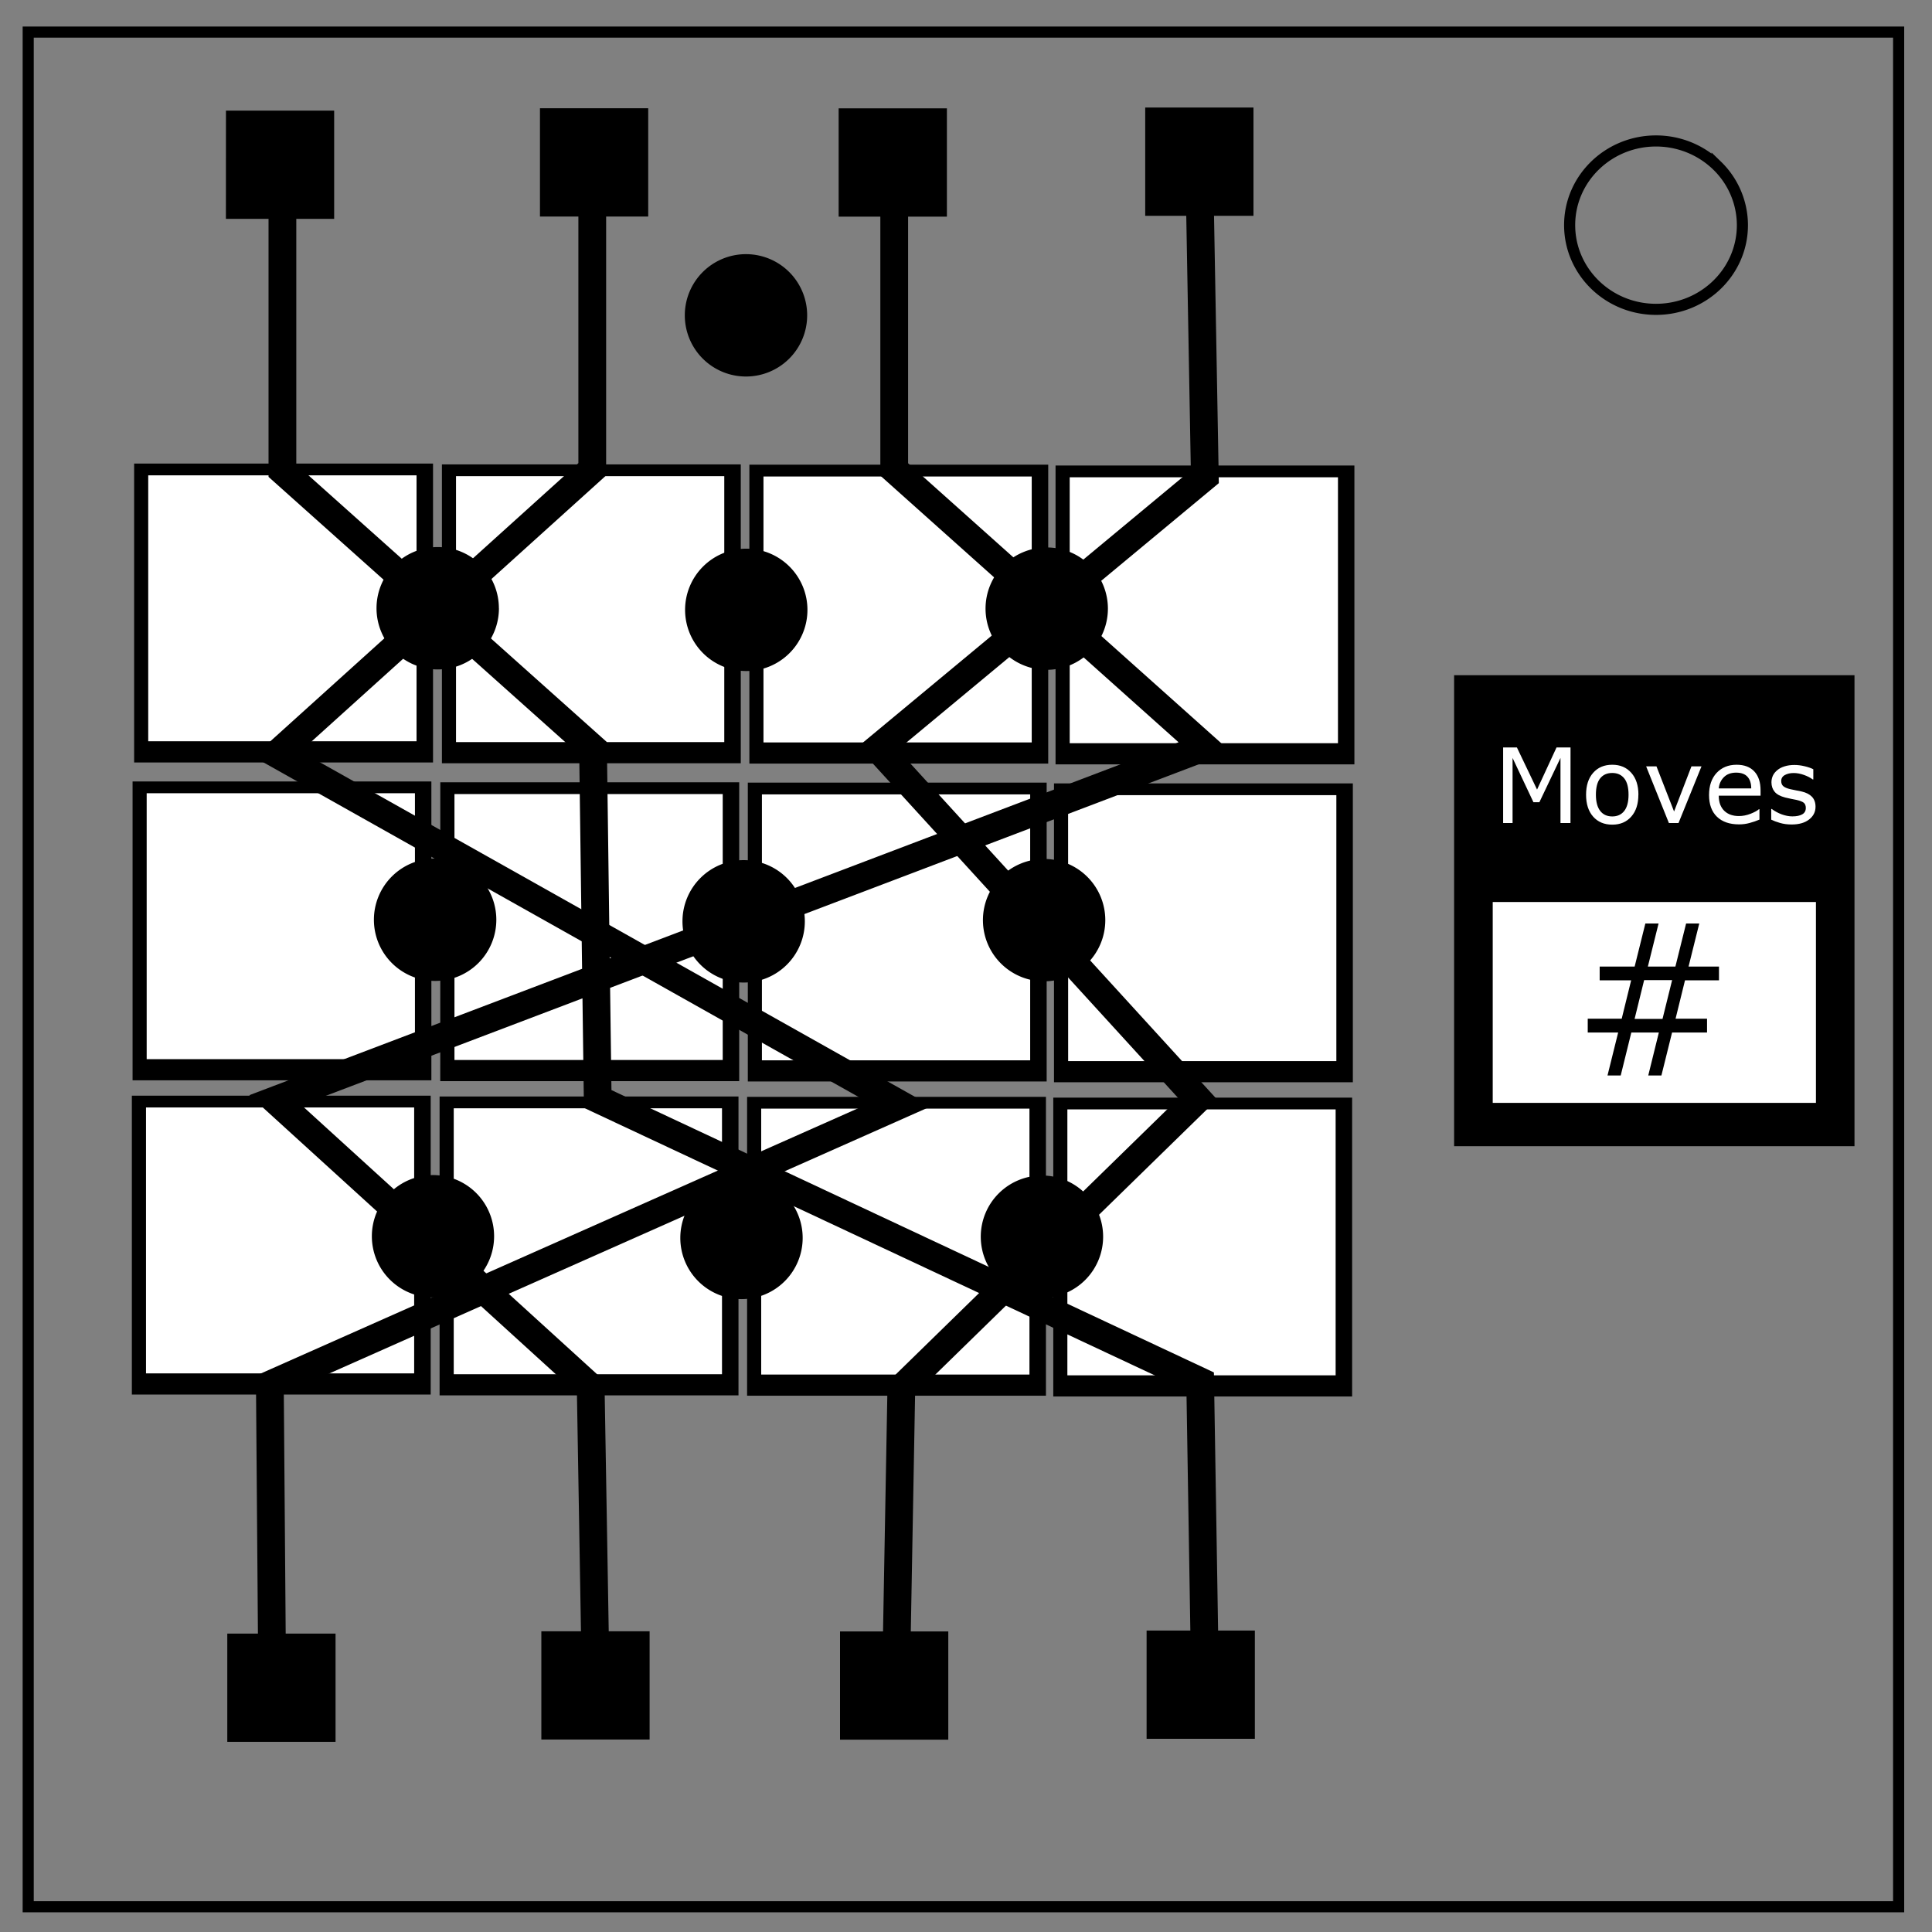
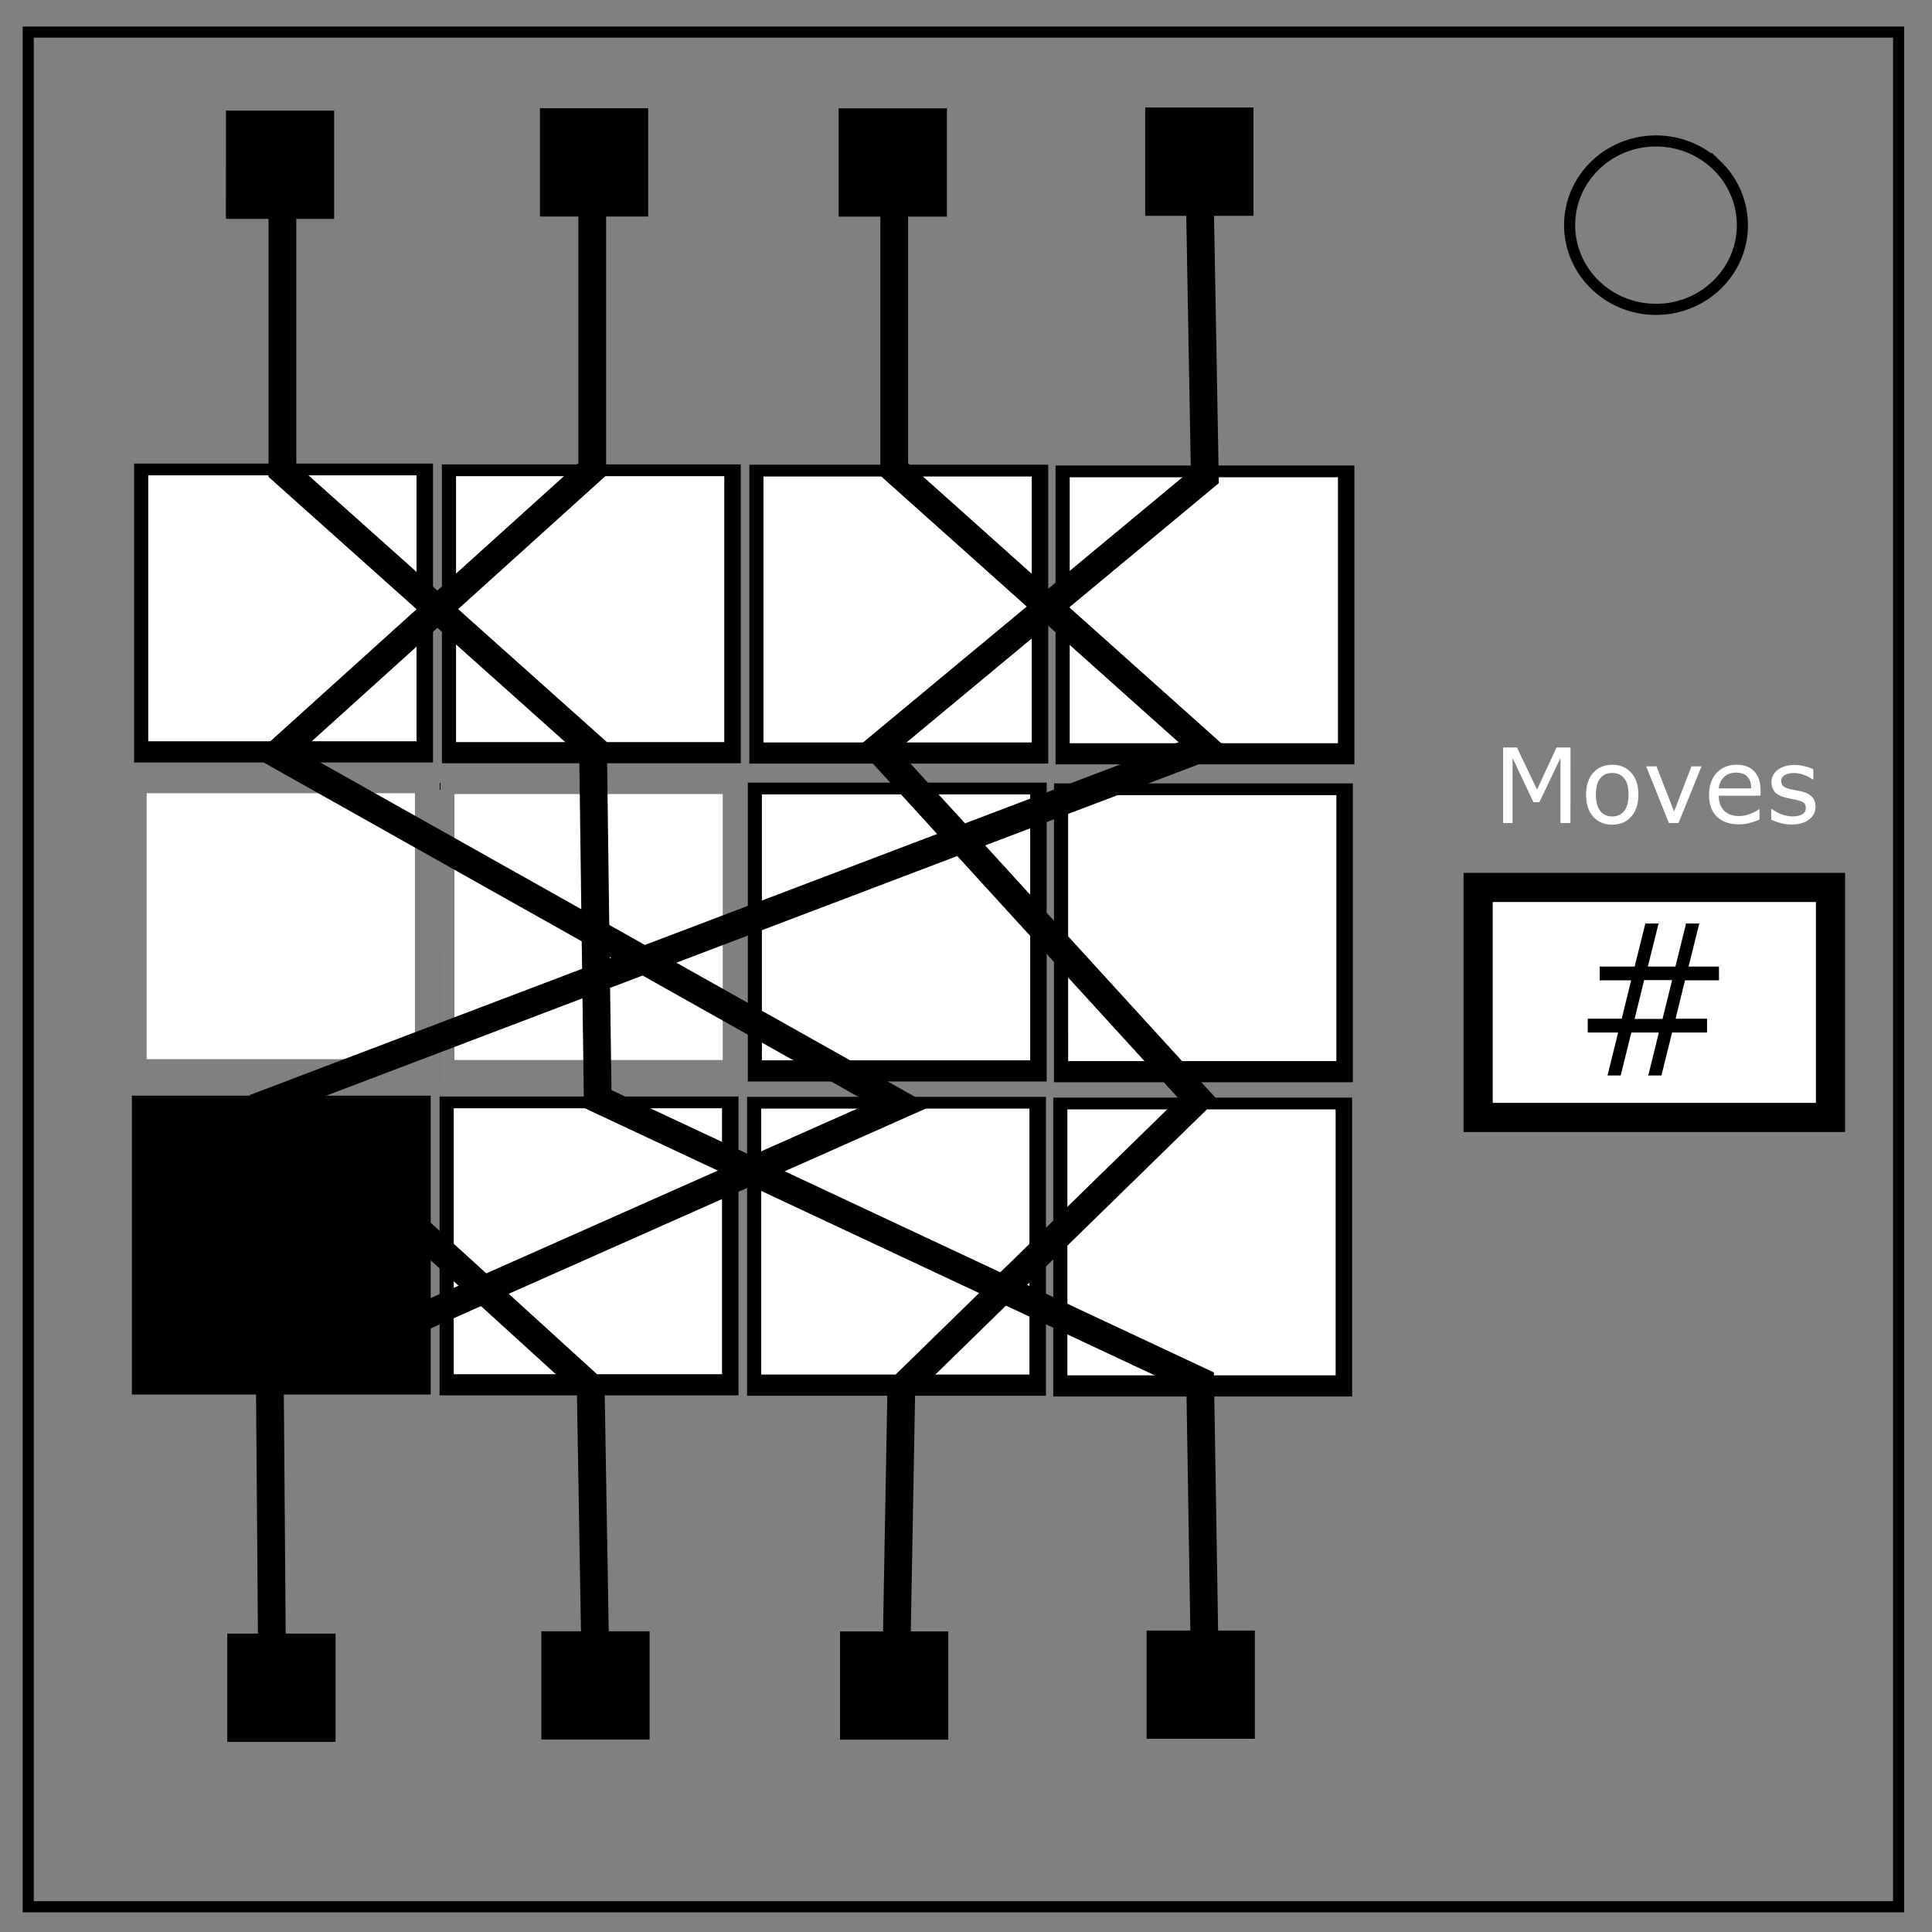
<svg xmlns="http://www.w3.org/2000/svg" fill="none" viewBox="0 0 348 348">
  <rect x="0" y="0" width="348" height="348" fill="#808080" stroke="none" />
  <path stroke="#000" stroke-width="2" d="M5.08 5.78h336.91v337.67H5.08z" />
  <path stroke="#000" stroke-width="2" d="M282.73 40.55c0-8.37 6.97-15.16 15.56-15.16 4.13 0 8.08 1.6 11 4.44a14.97 14.97 0 0 1 4.56 10.72c0 8.38-6.97 15.17-15.56 15.17-8.6 0-15.56-6.8-15.56-15.17z" />
  <path fill="#000" fill-rule="evenodd" d="M40.7 19.92h19.49v19.5h-19.5zm56.56-.42h19.5V39h-19.5zm53.8.02h19.5v19.5h-19.5zm55.22-.15h19.5v19.5h-19.5zM40.94 294.25h19.5v19.5h-19.5zm56.57-.42h19.5v19.5h-19.5zm53.8.03h19.5v19.5h-19.5zm55.22-.16h19.5v19.5h-19.5z" />
  <path fill="#000" fill-rule="evenodd" d="M24.16 83.5H78v53.84H24.16z" />
  <path fill="#fff" fill-rule="evenodd" d="M26.7 85.62h48.33v47.9H26.7z" />
  <path fill="#000" fill-rule="evenodd" d="M79.6 83.65h53.83v53.83H79.6z" />
  <path fill="#fff" fill-rule="evenodd" d="M82.14 85.77h48.32v47.9H82.14z" />
  <path fill="#000" fill-rule="evenodd" d="M134.98 83.7h53.83v53.84h-53.83z" />
  <path fill="#fff" fill-rule="evenodd" d="M137.52 85.83h48.32v47.9h-48.32z" />
  <path fill="#000" fill-rule="evenodd" d="M190.13 83.85h53.83v53.83h-53.83z" />
  <path fill="#fff" fill-rule="evenodd" d="M192.68 85.97H241v47.9h-48.32z" />
-   <path fill="#000" fill-rule="evenodd" d="M23.88 140.76H77.7v53.83H23.88z" />
  <path fill="#fff" fill-rule="evenodd" d="M26.42 142.88h48.32v47.9H26.42z" />
-   <path fill="#000" fill-rule="evenodd" d="M79.31 140.91h53.84v53.83H79.3z" />
+   <path fill="#000" fill-rule="evenodd" d="M79.31 140.91v53.83H79.3z" />
  <path fill="#fff" fill-rule="evenodd" d="M81.86 143.03h48.32v47.9H81.86z" />
  <path fill="#000" fill-rule="evenodd" d="M134.7 140.97h53.83v53.83H134.7z" />
  <path fill="#fff" fill-rule="evenodd" d="M137.24 143.09h48.32v47.9h-48.32z" />
  <path fill="#000" fill-rule="evenodd" d="M189.85 141.11h53.83v53.83h-53.83z" />
  <path fill="#fff" fill-rule="evenodd" d="M192.39 143.23h48.32v47.9H192.4z" />
  <path fill="#000" fill-rule="evenodd" d="M23.75 197.36h53.83v53.83H23.75z" />
-   <path fill="#fff" fill-rule="evenodd" d="M26.3 199.48h48.3v47.9H26.3z" />
  <path fill="#000" fill-rule="evenodd" d="M79.18 197.51h53.84v53.83H79.18z" />
  <path fill="#fff" fill-rule="evenodd" d="M81.73 199.63h48.32v47.9H81.73z" />
  <path fill="#000" fill-rule="evenodd" d="M134.57 197.57h53.83v53.83h-53.83z" />
  <path fill="#fff" fill-rule="evenodd" d="M137.11 199.69h48.32v47.9h-48.32z" />
  <path fill="#000" fill-rule="evenodd" d="M189.72 197.71h53.83v53.83h-53.83z" />
  <path fill="#fff" fill-rule="evenodd" d="M192.26 199.83h48.32v47.9h-48.32z" />
-   <path fill="#000" fill-rule="evenodd" d="M145.39 56.8a11.02 11.02 0 0 1-11.02 11.02 11.02 11.02 0 0 1-11.02-11.02 11.02 11.02 0 0 1 11.02-11.02 11.02 11.02 0 0 1 11.02 11.02zm-55.52 52.76a11.02 11.02 0 0 1-11.03 11.02 11.02 11.02 0 0 1-11.02-11.02 11.02 11.02 0 0 1 11.02-11.02 11.02 11.02 0 0 1 11.02 11.02zm55.57.29a11.02 11.02 0 0 1-11.02 11.02 11.02 11.02 0 0 1-11.02-11.02 11.02 11.02 0 0 1 11.02-11.02 11.02 11.02 0 0 1 11.02 11.02zm54.12-.22a11.02 11.02 0 0 1-11.02 11.02 11.02 11.02 0 0 1-11.02-11.02 11.02 11.02 0 0 1 11.02-11.02 11.02 11.02 0 0 1 11.02 11.02zM89.4 165.67a11.02 11.02 0 0 1-11.02 11.02 11.02 11.02 0 0 1-11.03-11.02 11.02 11.02 0 0 1 11.03-11.02 11.02 11.02 0 0 1 11.02 11.02zm55.57.29a11.02 11.02 0 0 1-11.02 11.02 11.02 11.02 0 0 1-11.02-11.02 11.02 11.02 0 0 1 11.02-11.03 11.02 11.02 0 0 1 11.02 11.02zm54.12-.22a11.02 11.02 0 0 1-11.02 11.02 11.02 11.02 0 0 1-11.02-11.02 11.02 11.02 0 0 1 11.02-11.02 11.02 11.02 0 0 1 11.02 11.02zM89 222.69a11.02 11.02 0 0 1-11 11.01 11.02 11.02 0 0 1-11.02-11.02A11.02 11.02 0 0 1 78 211.66a11.02 11.02 0 0 1 11 11.03zm55.58.29A11.02 11.02 0 0 1 133.56 234a11.02 11.02 0 0 1-11.02-11.02 11.02 11.02 0 0 1 11.02-11.02 11.02 11.02 0 0 1 11.02 11.02zm54.12-.22a11.02 11.02 0 0 1-11.02 11.02 11.02 11.02 0 0 1-11.02-11.02 11.02 11.02 0 0 1 11.02-11.02 11.02 11.02 0 0 1 11.02 11.02z" />
  <path stroke="#000" stroke-width="5" d="M50.87 38.15v46.63l55.95 50.01.84 63.16 108.52 50.86.84 51.72m-55.95-262.6v46.63l55.95 50.02L49.6 198.16l56.8 51.71.85 50.02" paint-order="markers fill stroke" />
  <path stroke="#000" stroke-width="5" d="M106.68 35.36v49.17l-56.8 51.29 112.33 63.15-113.6 50.44.42 53.84M216.17 38.57l.85 47.3-58.92 48.92 57.65 63.15-53.4 52.14-.86 47.47" paint-order="markers fill stroke" />
-   <path fill="#000" stroke="#000" stroke-width="4.3" d="M264.07 123.77h67.82v80.54h-67.82z" paint-order="markers fill stroke" />
  <path fill="#fff" stroke="#000" stroke-width="5.25" d="M266.25 159.85h63.47v41.43h-63.47z" paint-order="markers fill stroke" />
  <path fill="#fff" d="M282.88 148.25h-1.8v-11.73l-3.8 7.98h-1.07l-3.76-7.98v11.73h-1.7v-13.62h2.48l3.63 7.59 3.51-7.59h2.52zm12.23-5.1q0 2.5-1.28 3.94-1.27 1.45-3.42 1.45-2.17 0-3.45-1.45-1.27-1.44-1.27-3.94t1.27-3.94q1.28-1.46 3.45-1.46 2.15 0 3.43 1.46 1.28 1.44 1.28 3.94zm-1.77 0q0-1.99-.78-2.95-.77-.97-2.16-.97-1.4 0-2.17.97-.77.96-.77 2.95 0 1.92.78 2.92.77.99 2.17.99 1.37 0 2.15-.98.78-1 .78-2.93zm13.14-5.11-4.14 10.21h-1.73l-4.1-10.21h1.86l3.17 8.13 3.13-8.13zm10.64 5.28h-7.53q0 .95.28 1.65.29.7.78 1.14.48.44 1.12.66.66.22 1.45.22 1.04 0 2.1-.41 1.06-.42 1.5-.82h.1v1.87q-.87.37-1.78.61-.9.25-1.9.25-2.54 0-3.97-1.37-1.43-1.38-1.43-3.92 0-2.5 1.36-3.98 1.38-1.47 3.6-1.47 2.08 0 3.2 1.21 1.12 1.2 1.12 3.43zm-1.68-1.31q0-1.36-.68-2.1-.67-.74-2.04-.74-1.39 0-2.2.81-.82.82-.93 2.03zm11.58 3.3q0 1.4-1.16 2.3-1.15.9-3.15.9-1.14 0-2.09-.28-.94-.27-1.58-.59v-1.93h.09q.81.61 1.81.98 1 .36 1.91.36 1.14 0 1.78-.37.64-.37.64-1.15 0-.6-.35-.92-.35-.3-1.34-.53l-.96-.19q-.58-.11-1.07-.24-1.34-.35-1.9-1.04-.57-.7-.57-1.7 0-.63.26-1.2.26-.55.8-.99.5-.43 1.3-.68.79-.25 1.77-.25.91 0 1.85.23.94.22 1.56.54v1.84h-.1q-.65-.49-1.6-.82-.93-.34-1.84-.34-.94 0-1.6.37-.64.36-.64 1.07 0 .63.4.95.38.32 1.24.52.47.11 1.06.22.6.11.99.2 1.2.28 1.84.94.65.68.65 1.8z" aria-label="Moves" paint-order="markers fill stroke" />
  <path fill="#000" d="M309.63 176.58h-6.12l-1.7 6.91h5.67v2.49h-6.3l-1.92 7.74h-2.37l1.91-7.74h-4.96l-1.91 7.74h-2.38l1.92-7.74h-5.48v-2.49h6.12l1.7-6.91h-5.67v-2.48h6.3l1.93-7.76h2.38l-1.93 7.76h4.96l1.93-7.76h2.37l-1.93 7.76h5.48zm-8.44-.04h-5.04l-1.72 6.99h5.03z" aria-label="#" paint-order="markers fill stroke" />
</svg>